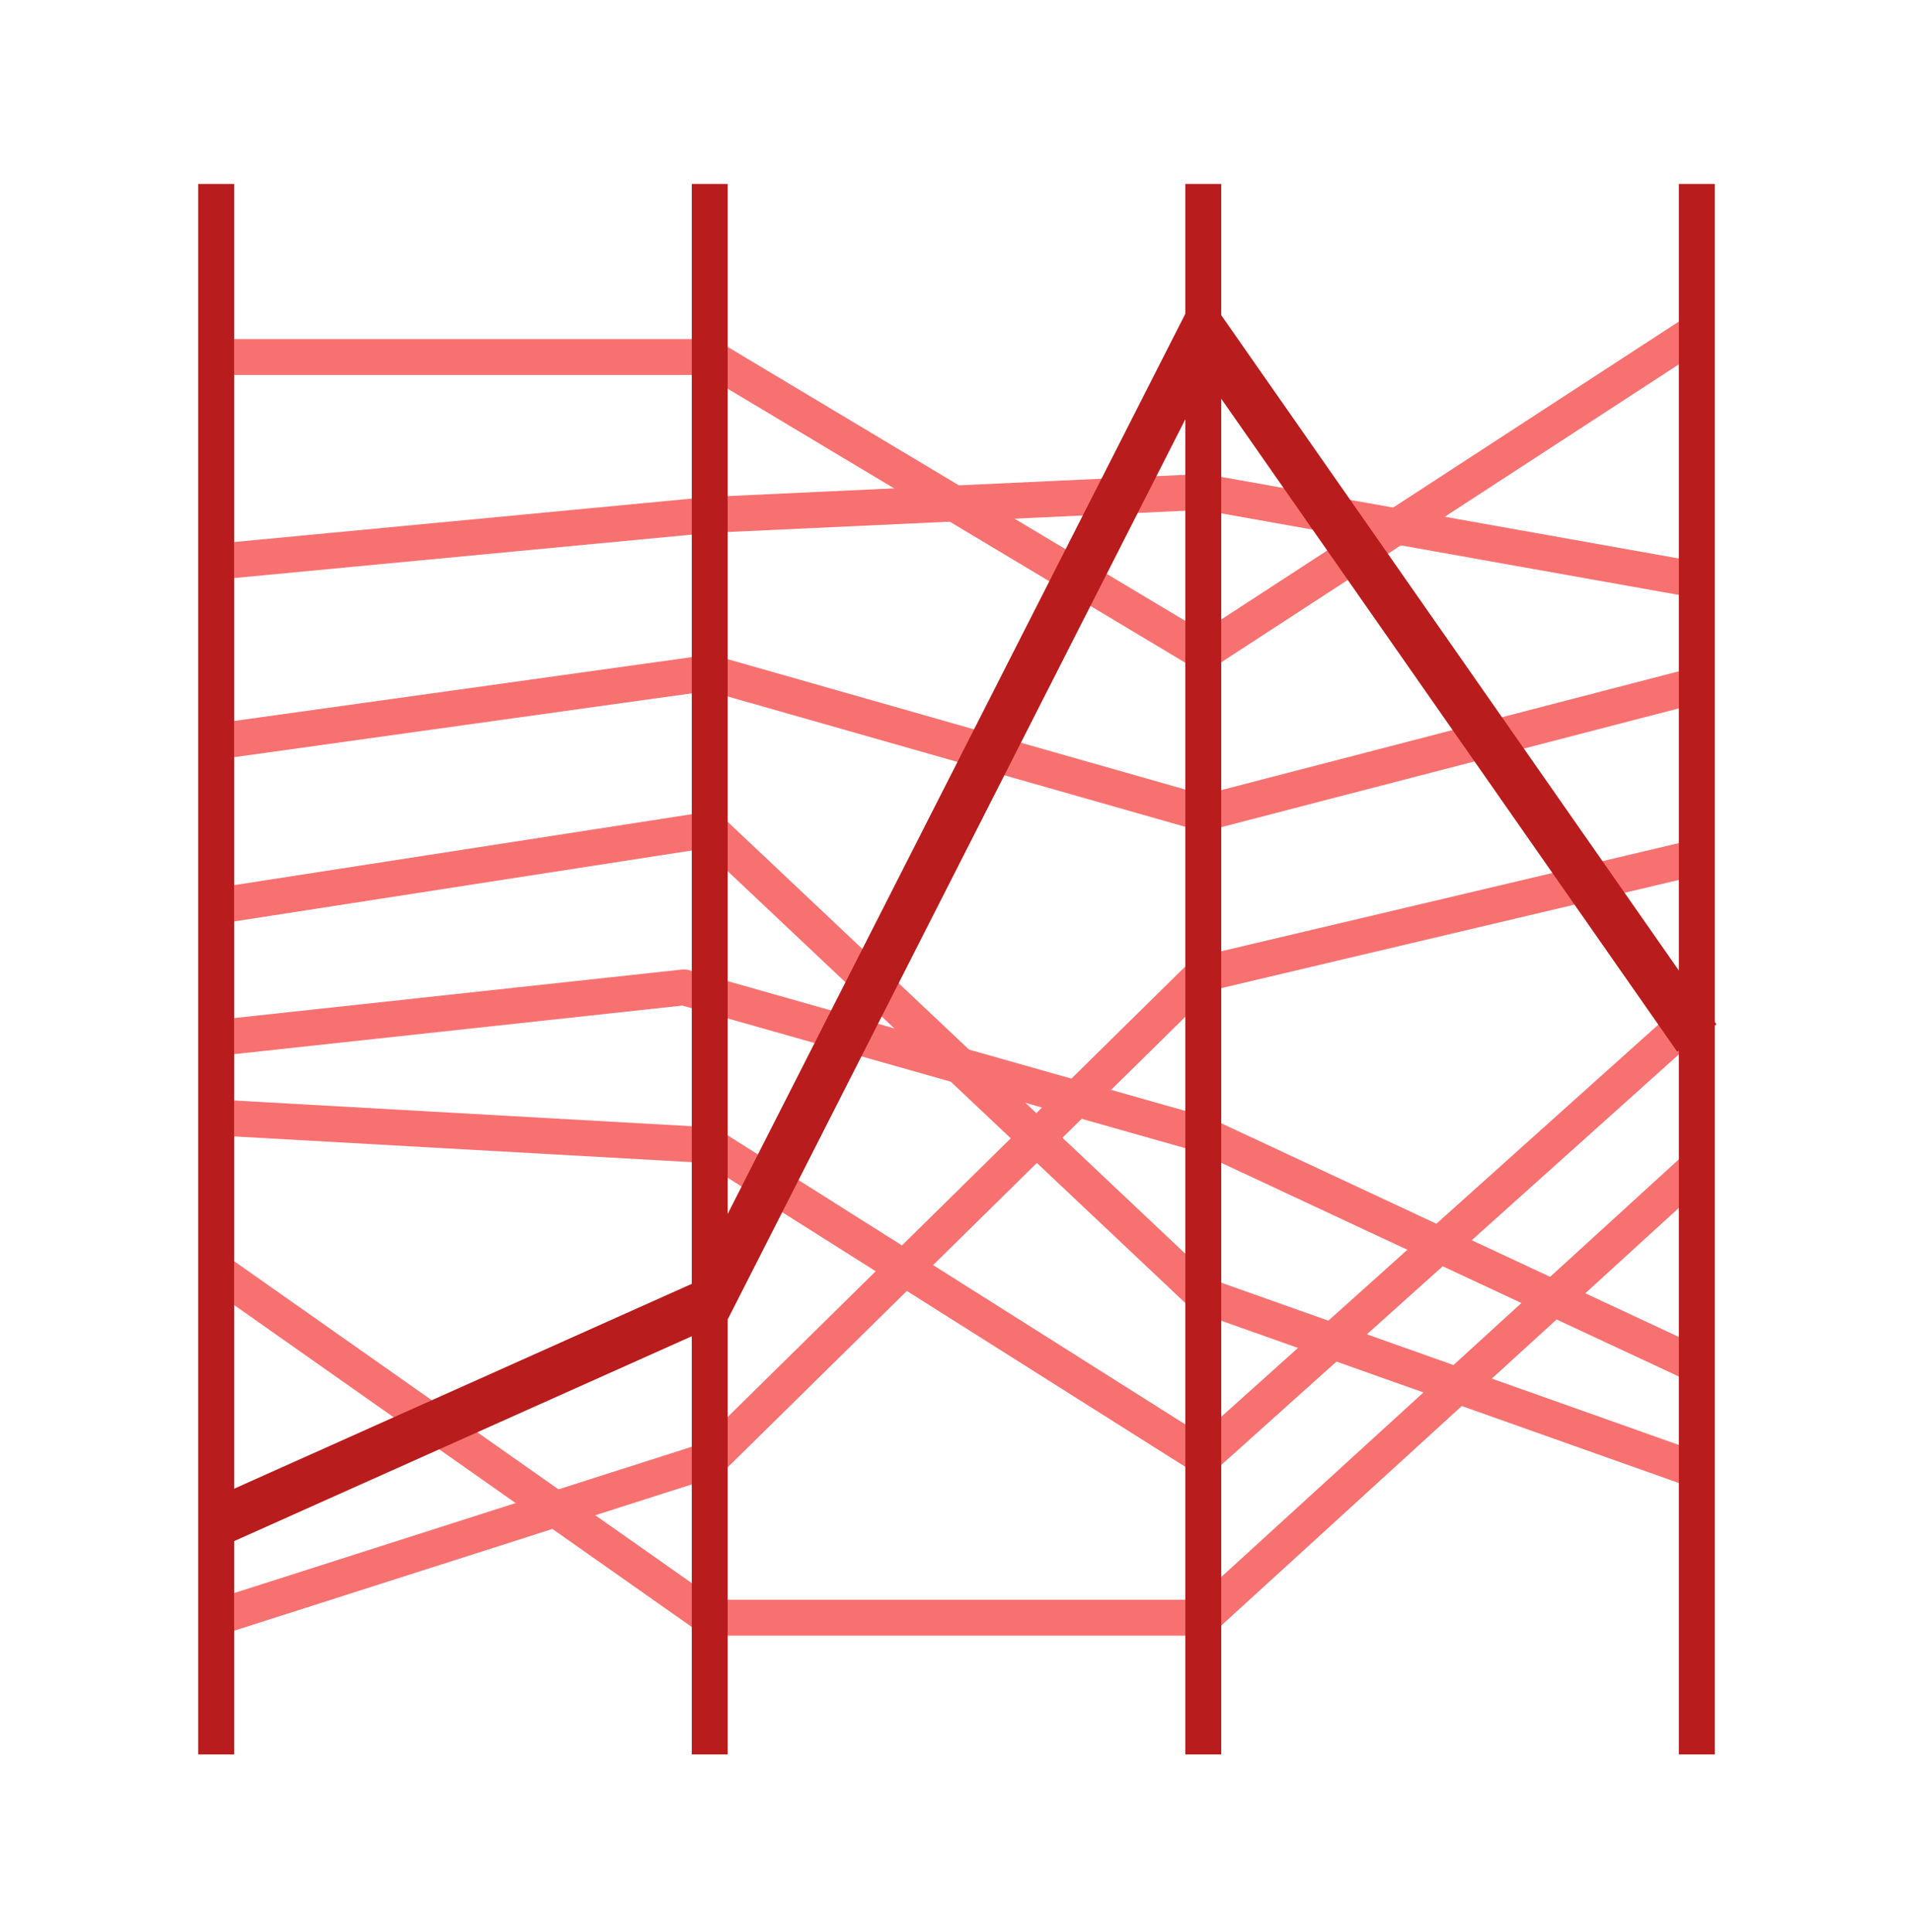
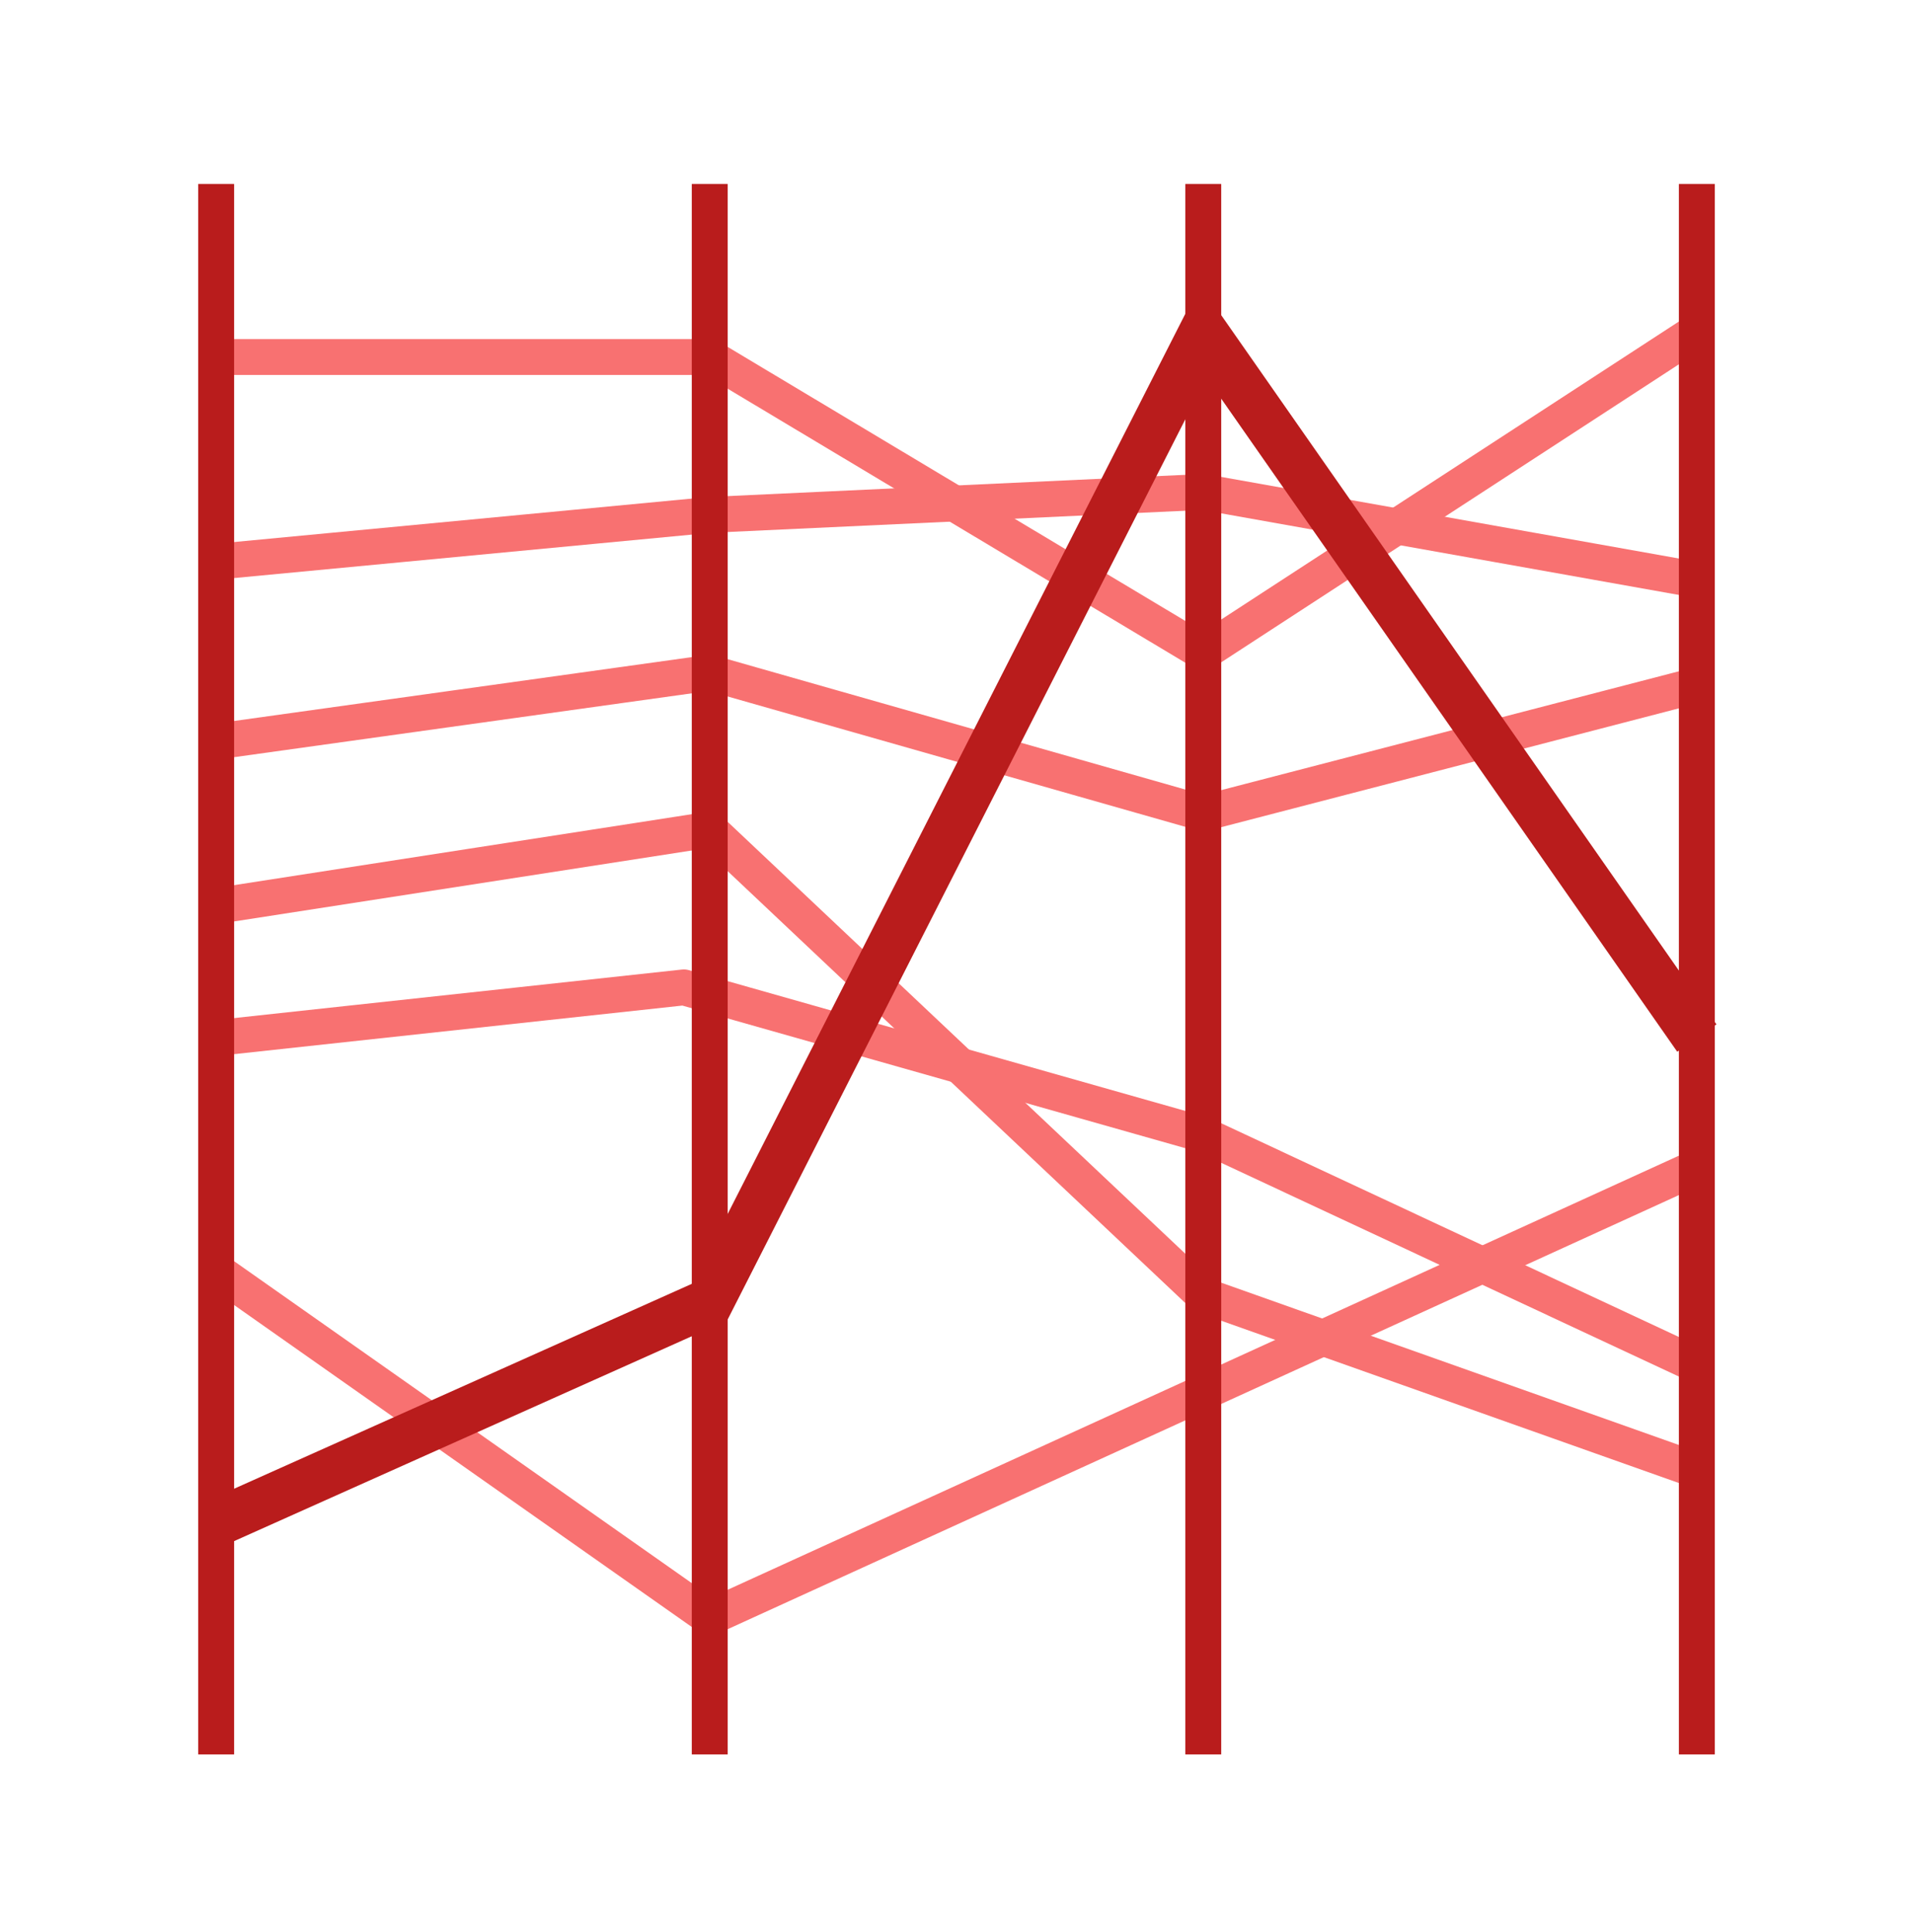
<svg xmlns="http://www.w3.org/2000/svg" width="100" height="101" viewBox="0 0 100 101" fill="none">
  <g clip-path="url(#clip0_1312_41122)">
    <path d="M11.3 54.267L35.75 51.617L62.9 59.317L88.7 71.367" stroke="#F87171" stroke-width="1.875" stroke-miterlimit="10" stroke-linejoin="round" />
    <path d="M11.3 47.367L37.1 43.367L62.9 67.717L88.7 76.867" stroke="#F87171" stroke-width="1.875" stroke-miterlimit="10" stroke-linejoin="round" />
    <path d="M11.3 38.768L37.1 35.168L62.9 42.518L88.7 35.818" stroke="#F87171" stroke-width="1.875" stroke-miterlimit="10" stroke-linejoin="round" />
-     <path d="M11.3 66.418L37.1 84.568H62.9L88.7 61.018" stroke="#F87171" stroke-width="1.875" stroke-miterlimit="10" stroke-linejoin="round" />
-     <path d="M11.3 84.566L37.1 76.316L62.9 50.916L88.7 44.816" stroke="#F87171" stroke-width="1.875" stroke-miterlimit="10" stroke-linejoin="round" />
-     <path d="M11.3 58.418L37.1 59.868L62.9 76.168L88.7 53.018" stroke="#F87171" stroke-width="1.875" stroke-miterlimit="10" stroke-linejoin="round" />
+     <path d="M11.3 66.418L37.1 84.568L88.7 61.018" stroke="#F87171" stroke-width="1.875" stroke-miterlimit="10" stroke-linejoin="round" />
    <path d="M11.3 18.666H37.1L62.9 34.116L88.7 17.316" stroke="#F87171" stroke-width="1.875" stroke-miterlimit="10" stroke-linejoin="round" />
    <path d="M11.3 29.367L37.1 26.917L62.9 25.717L88.7 30.317" stroke="#F87171" stroke-width="1.875" stroke-miterlimit="10" stroke-linejoin="round" />
    <path d="M11.3 79.616L37.1 68.066L62.9 17.316L88.7 54.266" stroke="#B91C1C" stroke-width="2.5" />
    <path d="M62.9 9.617V91.717" stroke="#B91C1C" stroke-width="1.875" />
    <path d="M37.1 9.617V91.717" stroke="#B91C1C" stroke-width="1.875" />
    <path d="M11.3 9.617V91.717" stroke="#B91C1C" stroke-width="1.875" />
    <path d="M88.7 9.617V91.717" stroke="#B91C1C" stroke-width="1.875" />
  </g>
  <defs>
    <clipPath id="clip0_1312_41122">
      <rect width="100" height="100" fill="white" transform="translate(0 0.668)" />
    </clipPath>
  </defs>
</svg>